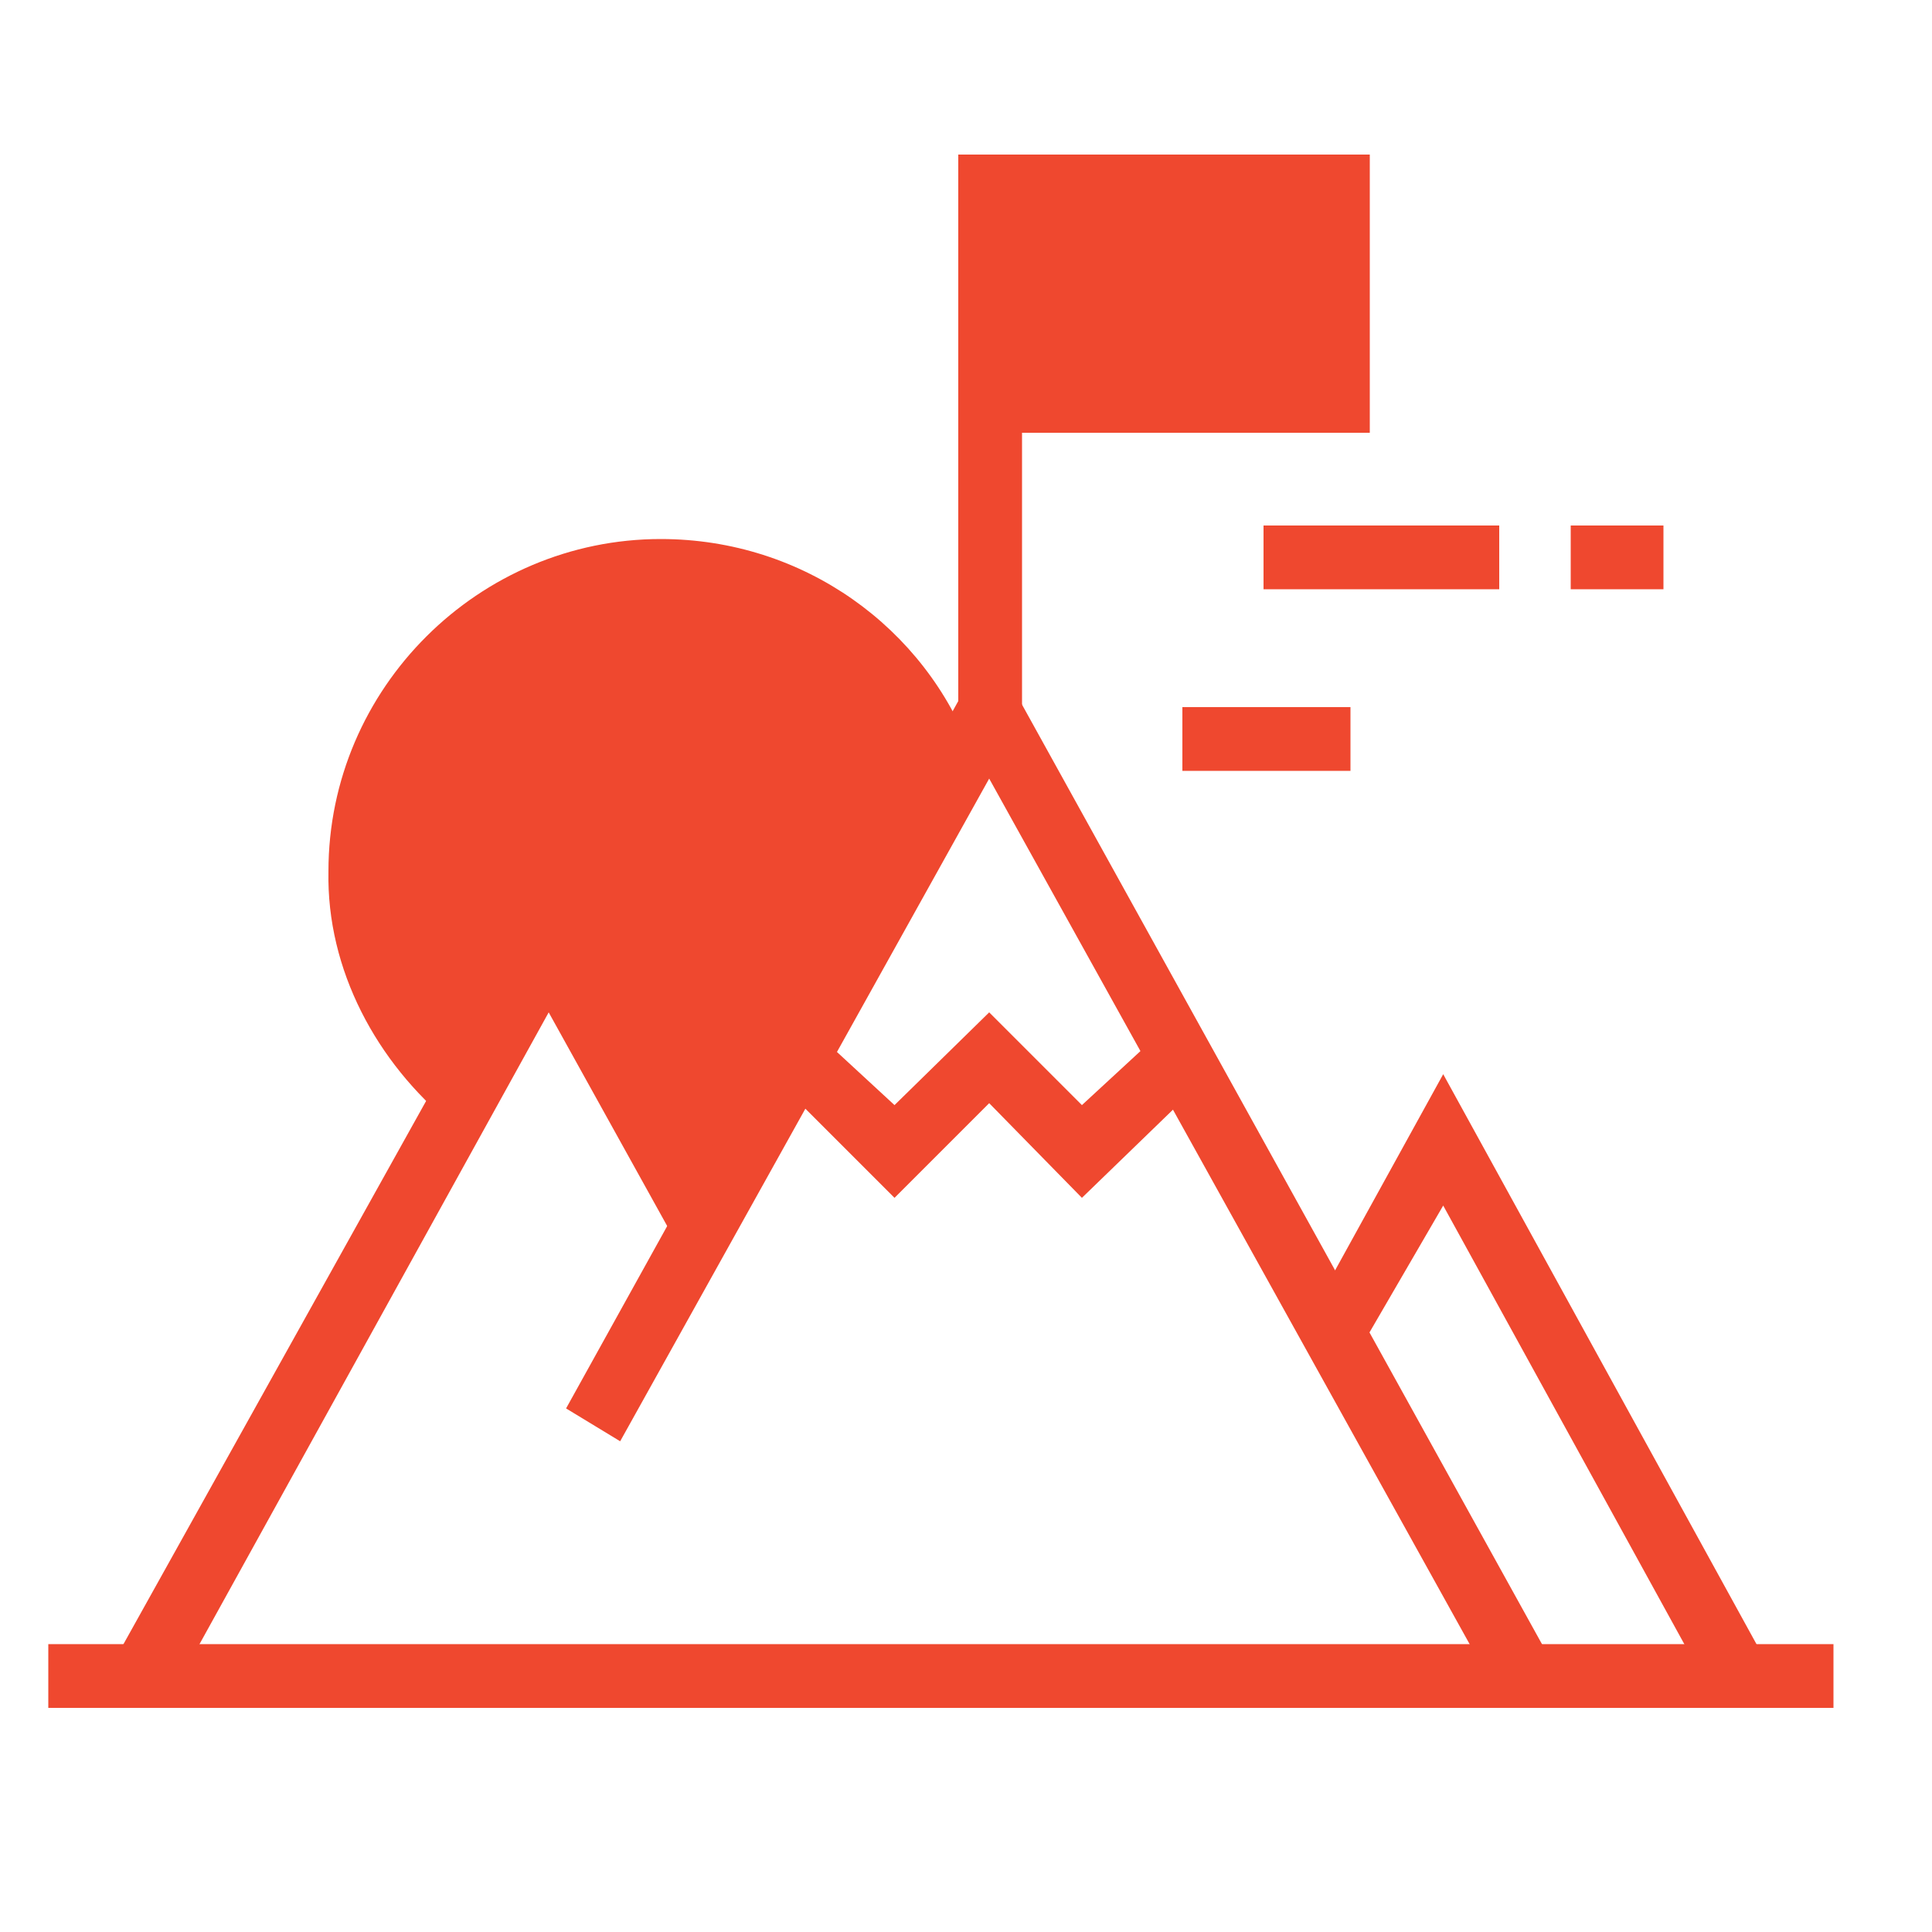
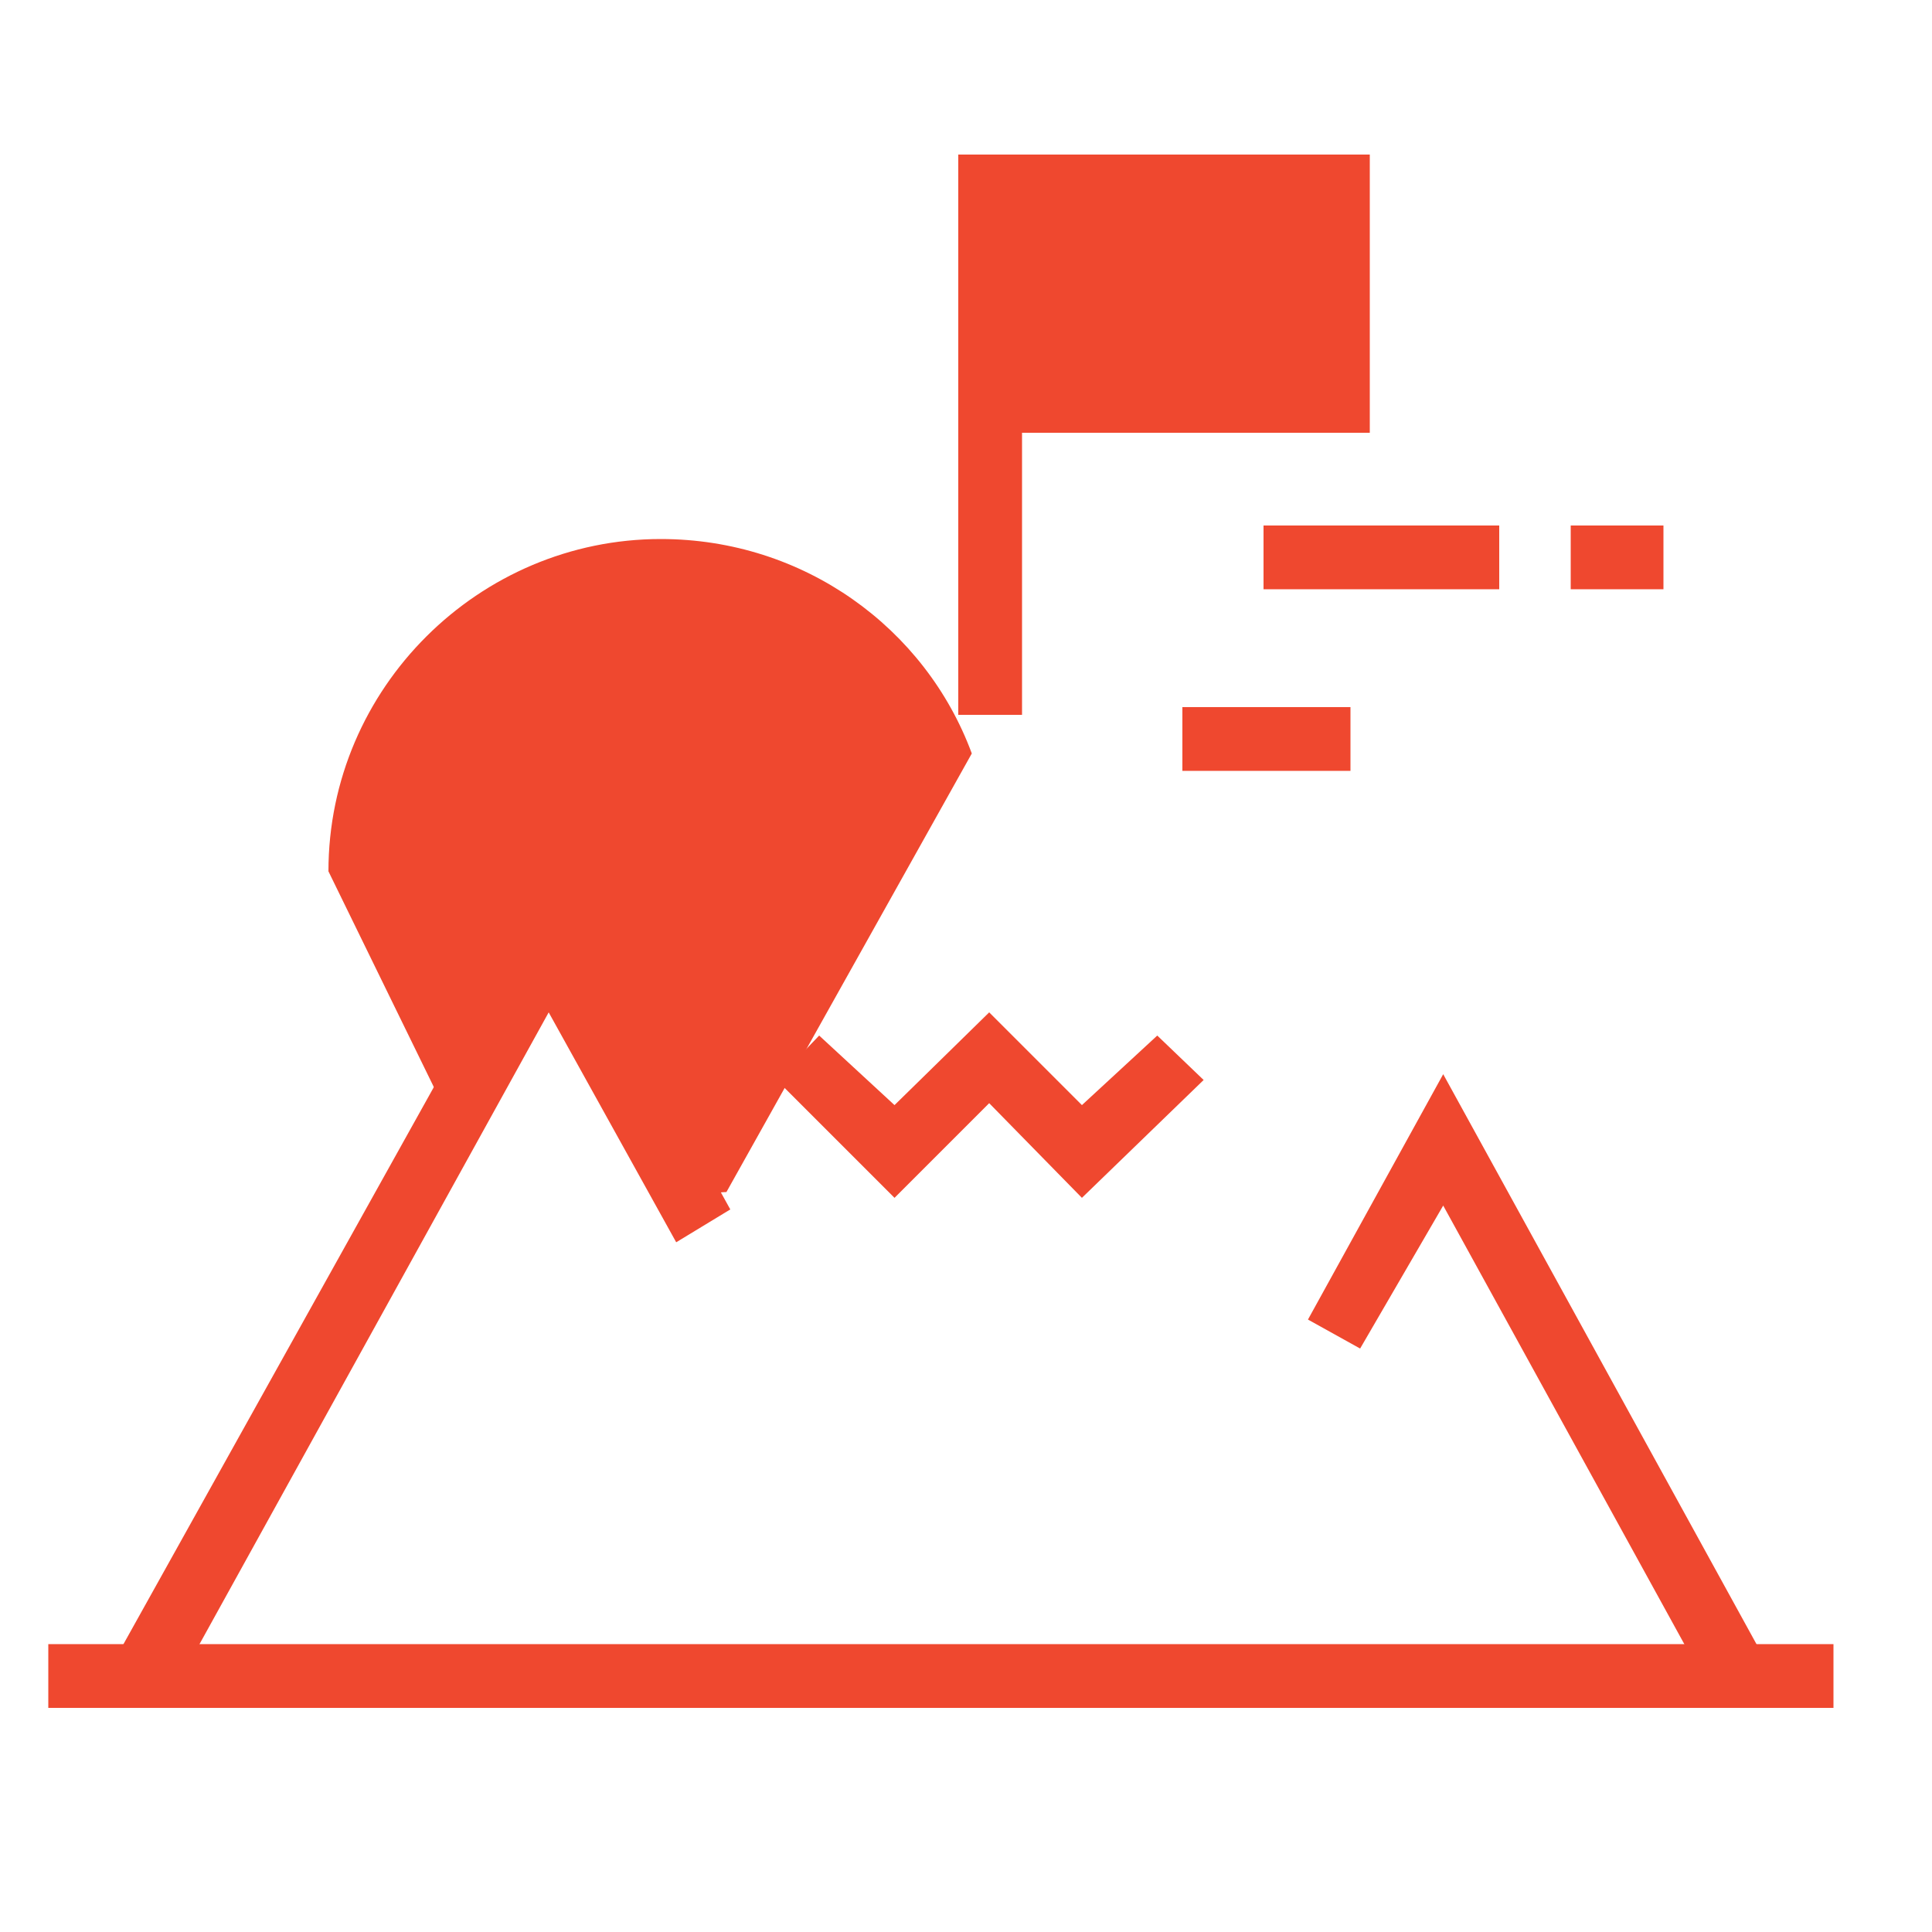
<svg xmlns="http://www.w3.org/2000/svg" version="1.1" id="Layer_1" x="0px" y="0px" viewBox="0 0 100 100" style="enable-background:new 0 0 100 100;" xml:space="preserve">
  <style type="text/css">
	.st0{fill:#EF482F;}
</style>
  <g>
-     <path class="st0" d="M23.4,58.2l5.2-9.2l7.2,12.9c0.7,0,1.3-0.2,1.8-0.2L50.3,39c-2.4-6.5-8.7-11.1-16.1-11.1   c-9.4,0-17.2,7.7-17.2,17.2C16.9,50.2,19.5,55,23.4,58.2z" />
+     <path class="st0" d="M23.4,58.2l5.2-9.2l7.2,12.9c0.7,0,1.3-0.2,1.8-0.2L50.3,39c-2.4-6.5-8.7-11.1-16.1-11.1   c-9.4,0-17.2,7.7-17.2,17.2z" />
    <g>
-       <polygon class="st0" points="77.4,87.5 51.2,40.3 32.1,74.6 29.3,72.9 51.2,33.4 80.2,85.8   " />
      <polygon class="st0" points="9,87.5 6,85.8 28.4,45.6 37.8,62.6 35,64.3 28.4,52.4   " />
      <polygon class="st0" points="88.5,87.5 74.7,62.4 70.4,69.8 67.7,68.3 74.7,55.6 91.3,85.8   " />
      <polygon class="st0" points="56,62 51.2,57.1 46.3,62 40.2,55.9 42.4,53.6 46.3,57.2 51.2,52.4 56,57.2 59.9,53.6 62.3,55.9   " />
    </g>
    <rect x="2.5" y="85.1" class="st0" width="92.4" height="3.3" />
    <g>
      <rect x="51.2" y="8" class="st0" width="19.7" height="14.4" />
      <rect x="49.6" y="8" class="st0" width="3.3" height="29" />
    </g>
    <rect x="61.2" y="36.6" class="st0" width="8.7" height="3.3" />
    <g>
      <rect x="65.4" y="27.2" class="st0" width="12.2" height="3.3" />
      <rect x="81.3" y="27.2" class="st0" width="4.8" height="3.3" />
    </g>
  </g>
</svg>